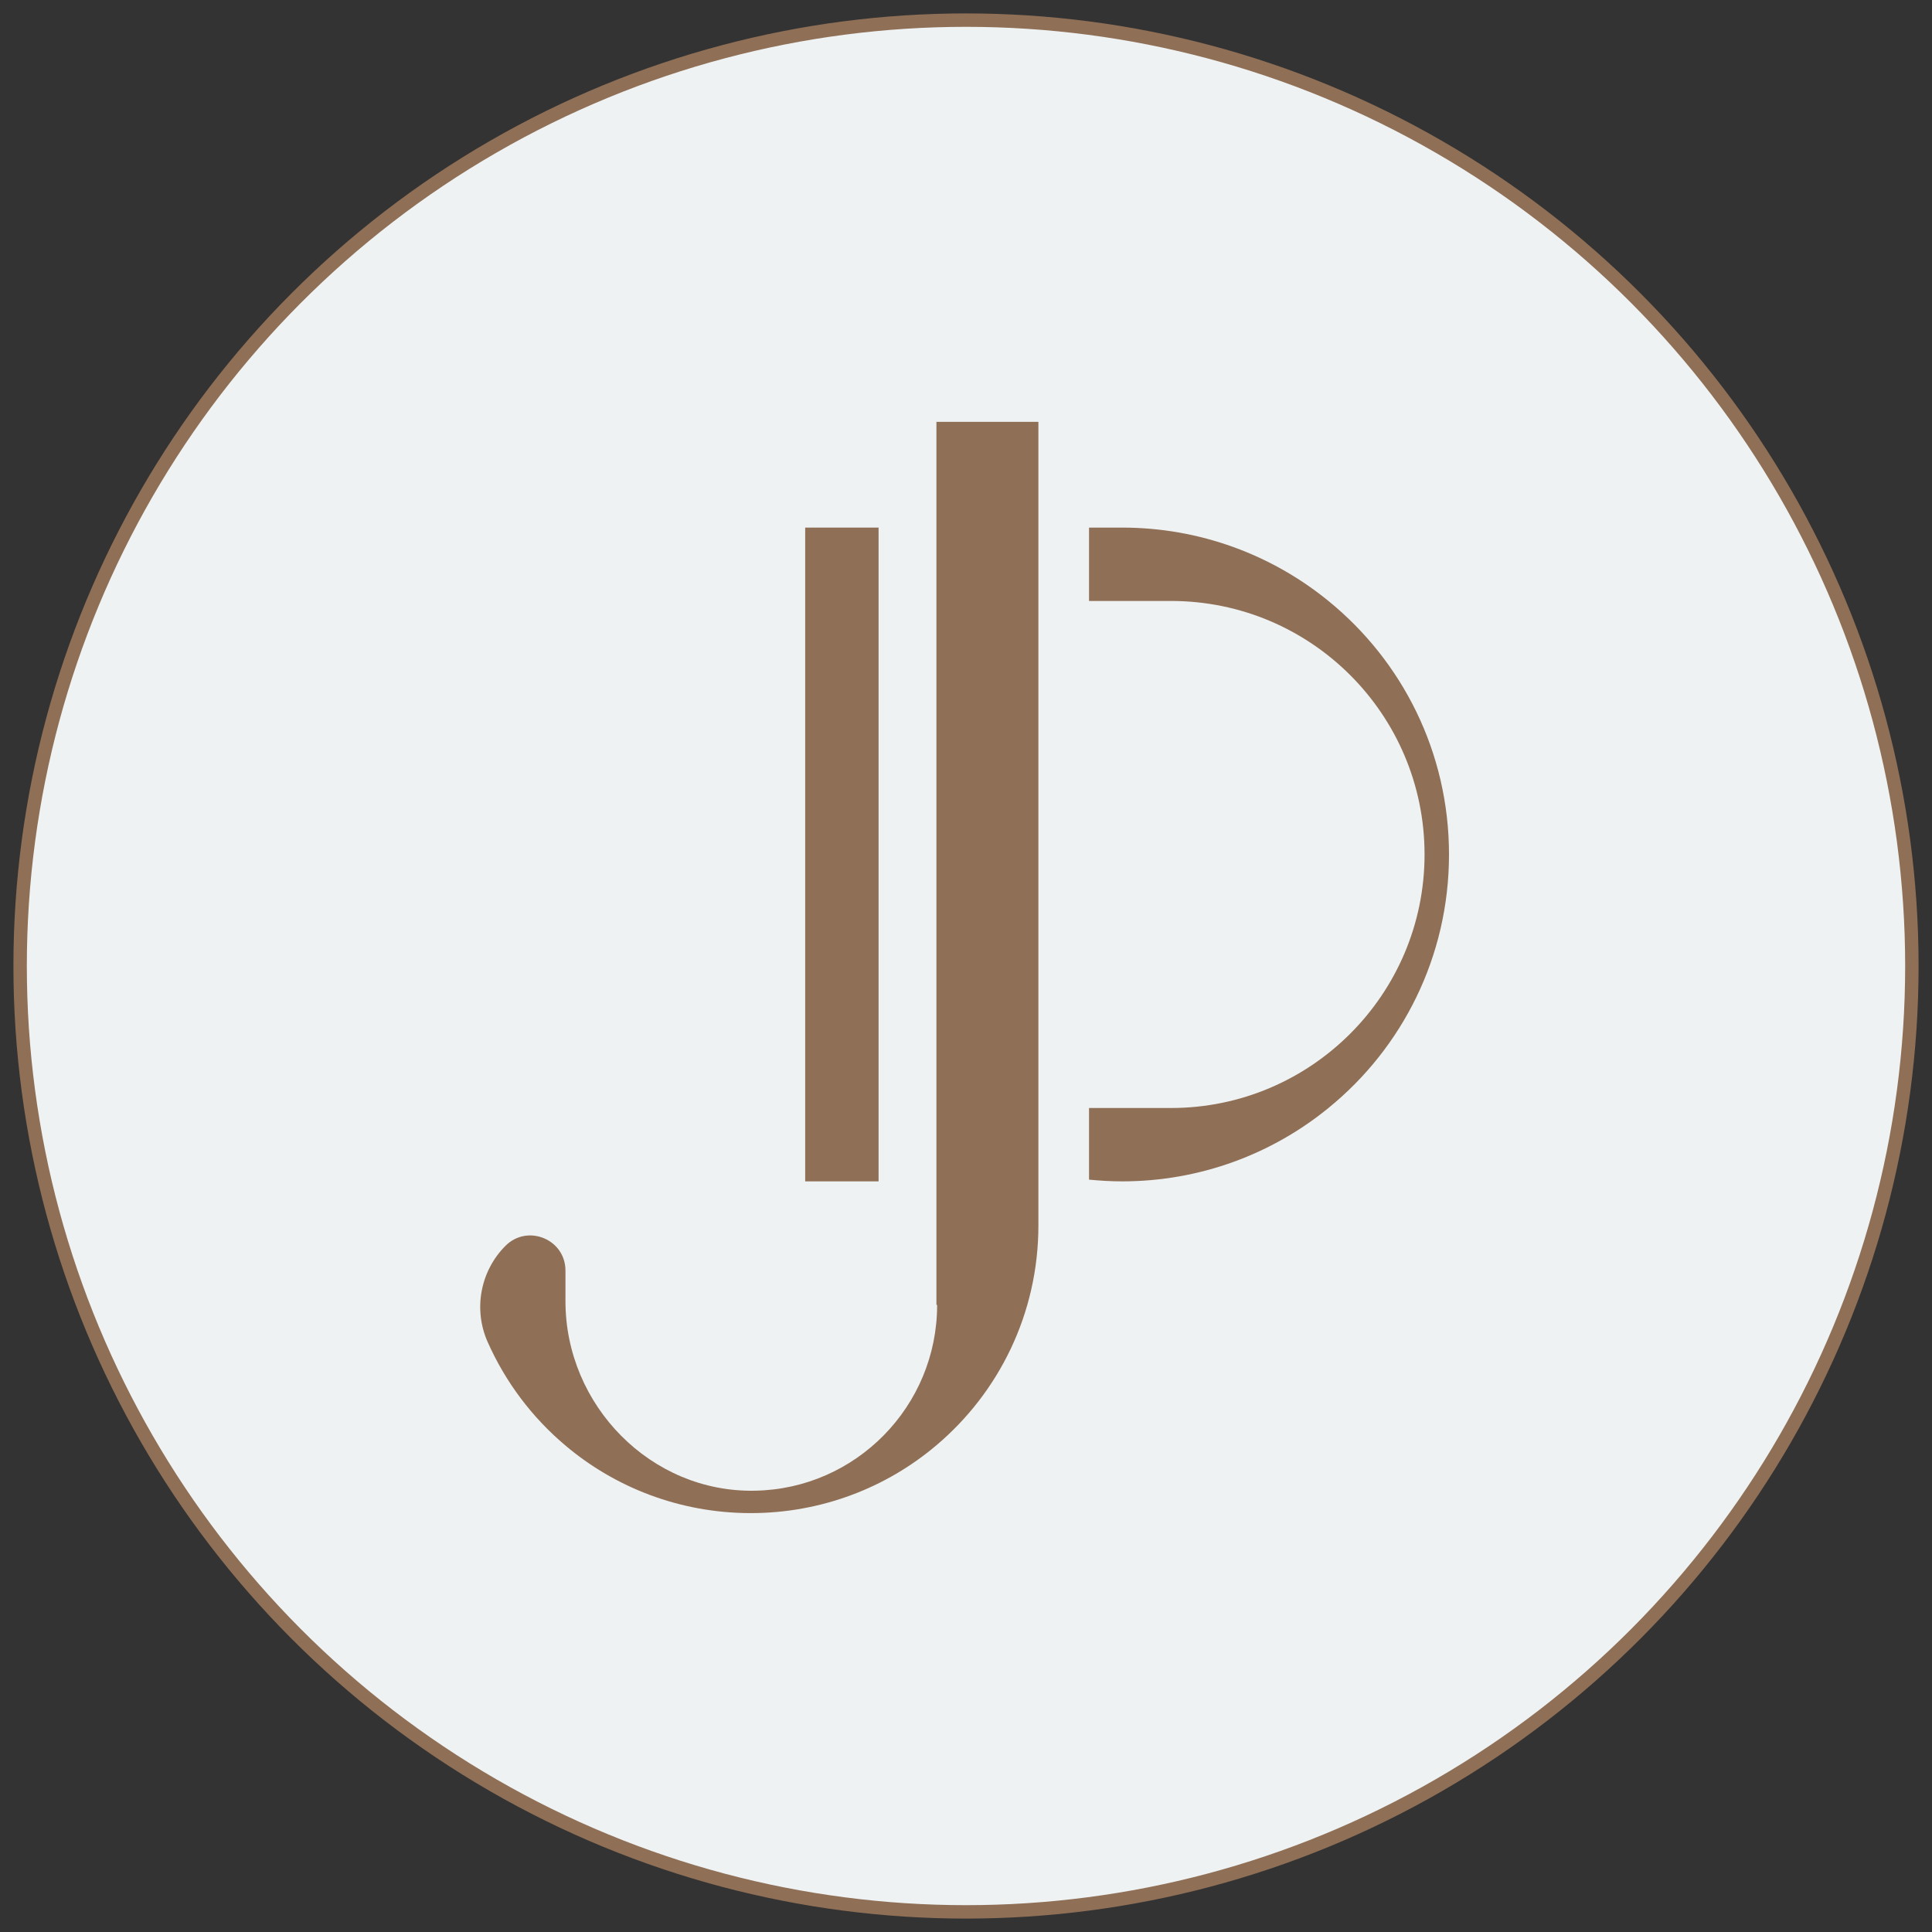
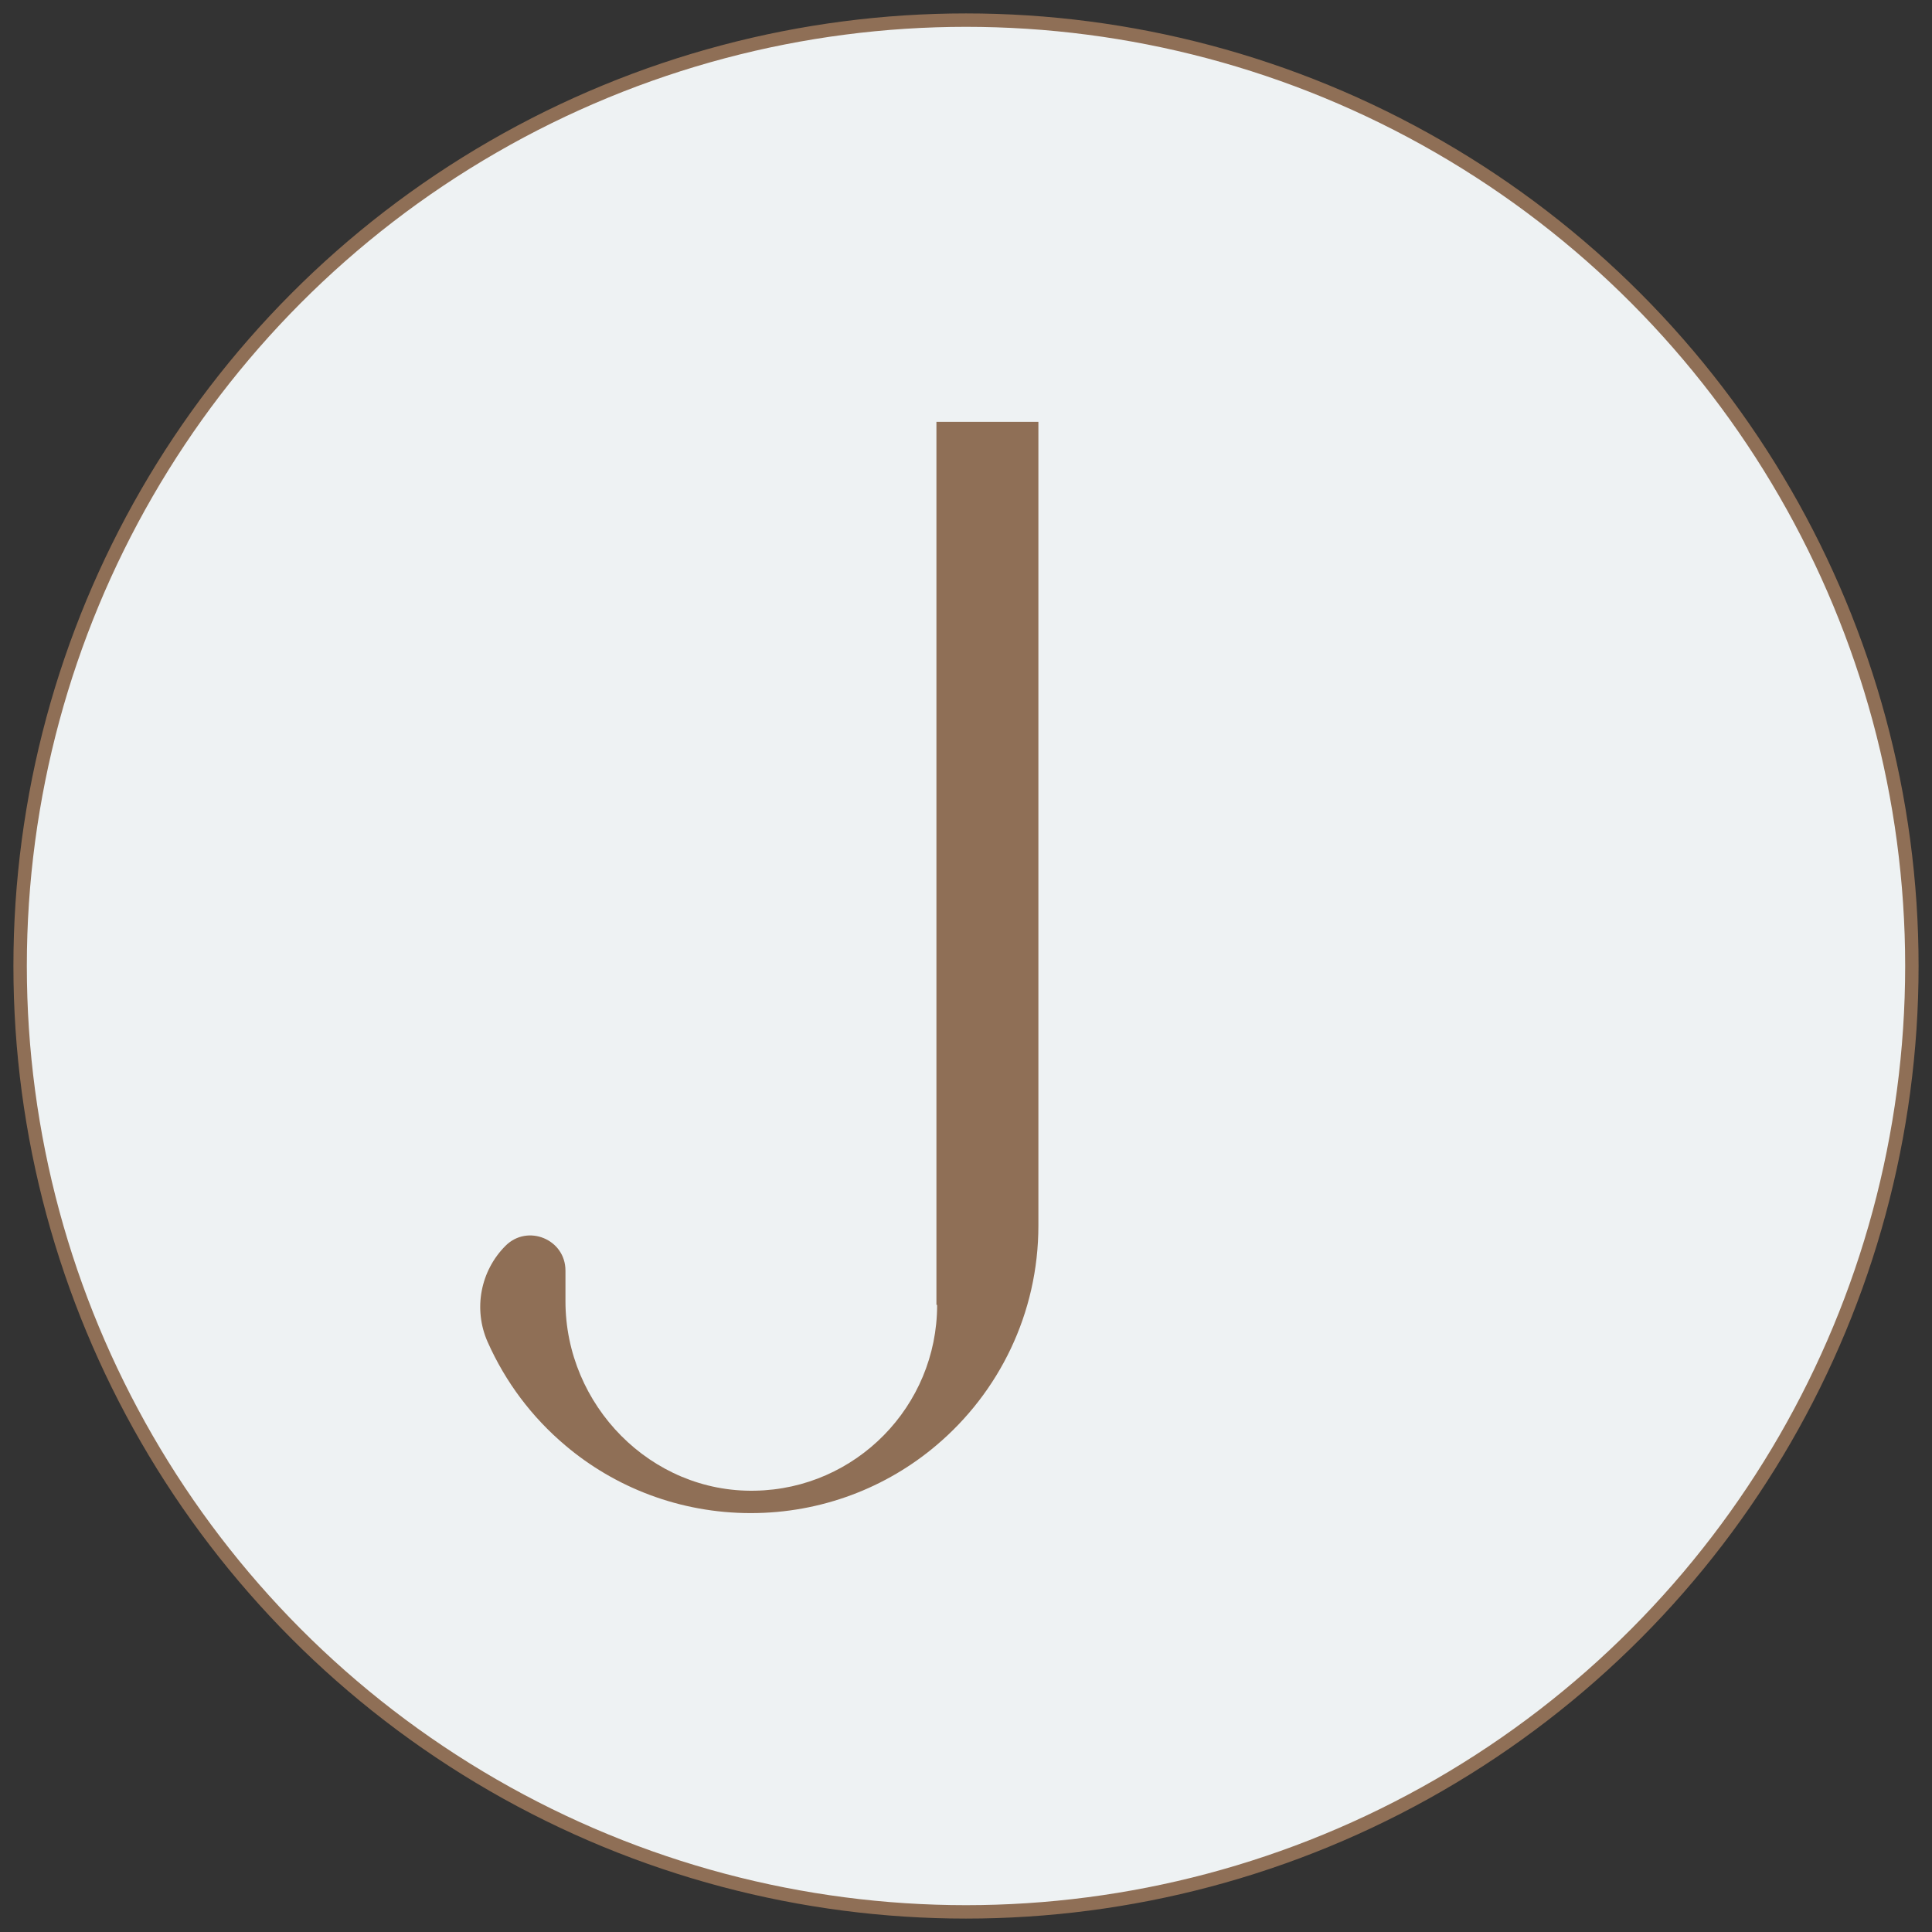
<svg xmlns="http://www.w3.org/2000/svg" width="72" height="72" viewBox="0 0 72 72" fill="none">
  <rect x="0" y="0" width="72" height="72" fill="#333333" stroke="none" />
  <circle cx="36" cy="36" r="35.25" fill="#EEF2F3" stroke="#8F6F56" stroke-width="0.5" />
  <path d="M34.924 48.635C34.924 52.409 31.894 55.49 28.133 55.554C24.256 55.631 21.073 52.371 21.073 48.494V47.351C21.073 46.183 19.661 45.605 18.839 46.427C17.902 47.364 17.632 48.789 18.172 50.009C18.839 51.511 19.828 52.82 21.06 53.86C22.921 55.439 25.347 56.389 27.979 56.389C30.611 56.389 33.037 55.439 34.898 53.86C37.222 51.896 38.698 48.956 38.698 45.67V15.721H34.898V48.622L34.924 48.635Z" fill="#8F6F56" />
-   <path d="M30.007 19.662H32.742V44.026H30.007V19.662Z" fill="#8F6F56" />
-   <path d="M49.507 22.396C47.415 20.689 44.732 19.662 41.818 19.662C38.904 19.662 40.829 19.662 40.585 19.662V22.396H43.64C48.865 22.396 53.089 26.632 53.089 31.844C53.089 37.056 48.852 41.292 43.64 41.292H40.585V43.962C40.996 44.001 41.407 44.026 41.818 44.026C44.732 44.026 47.415 43 49.507 41.292C52.254 39.059 54 35.657 54 31.844C54 28.031 52.254 24.63 49.507 22.396Z" fill="#8F6F56" />
</svg>